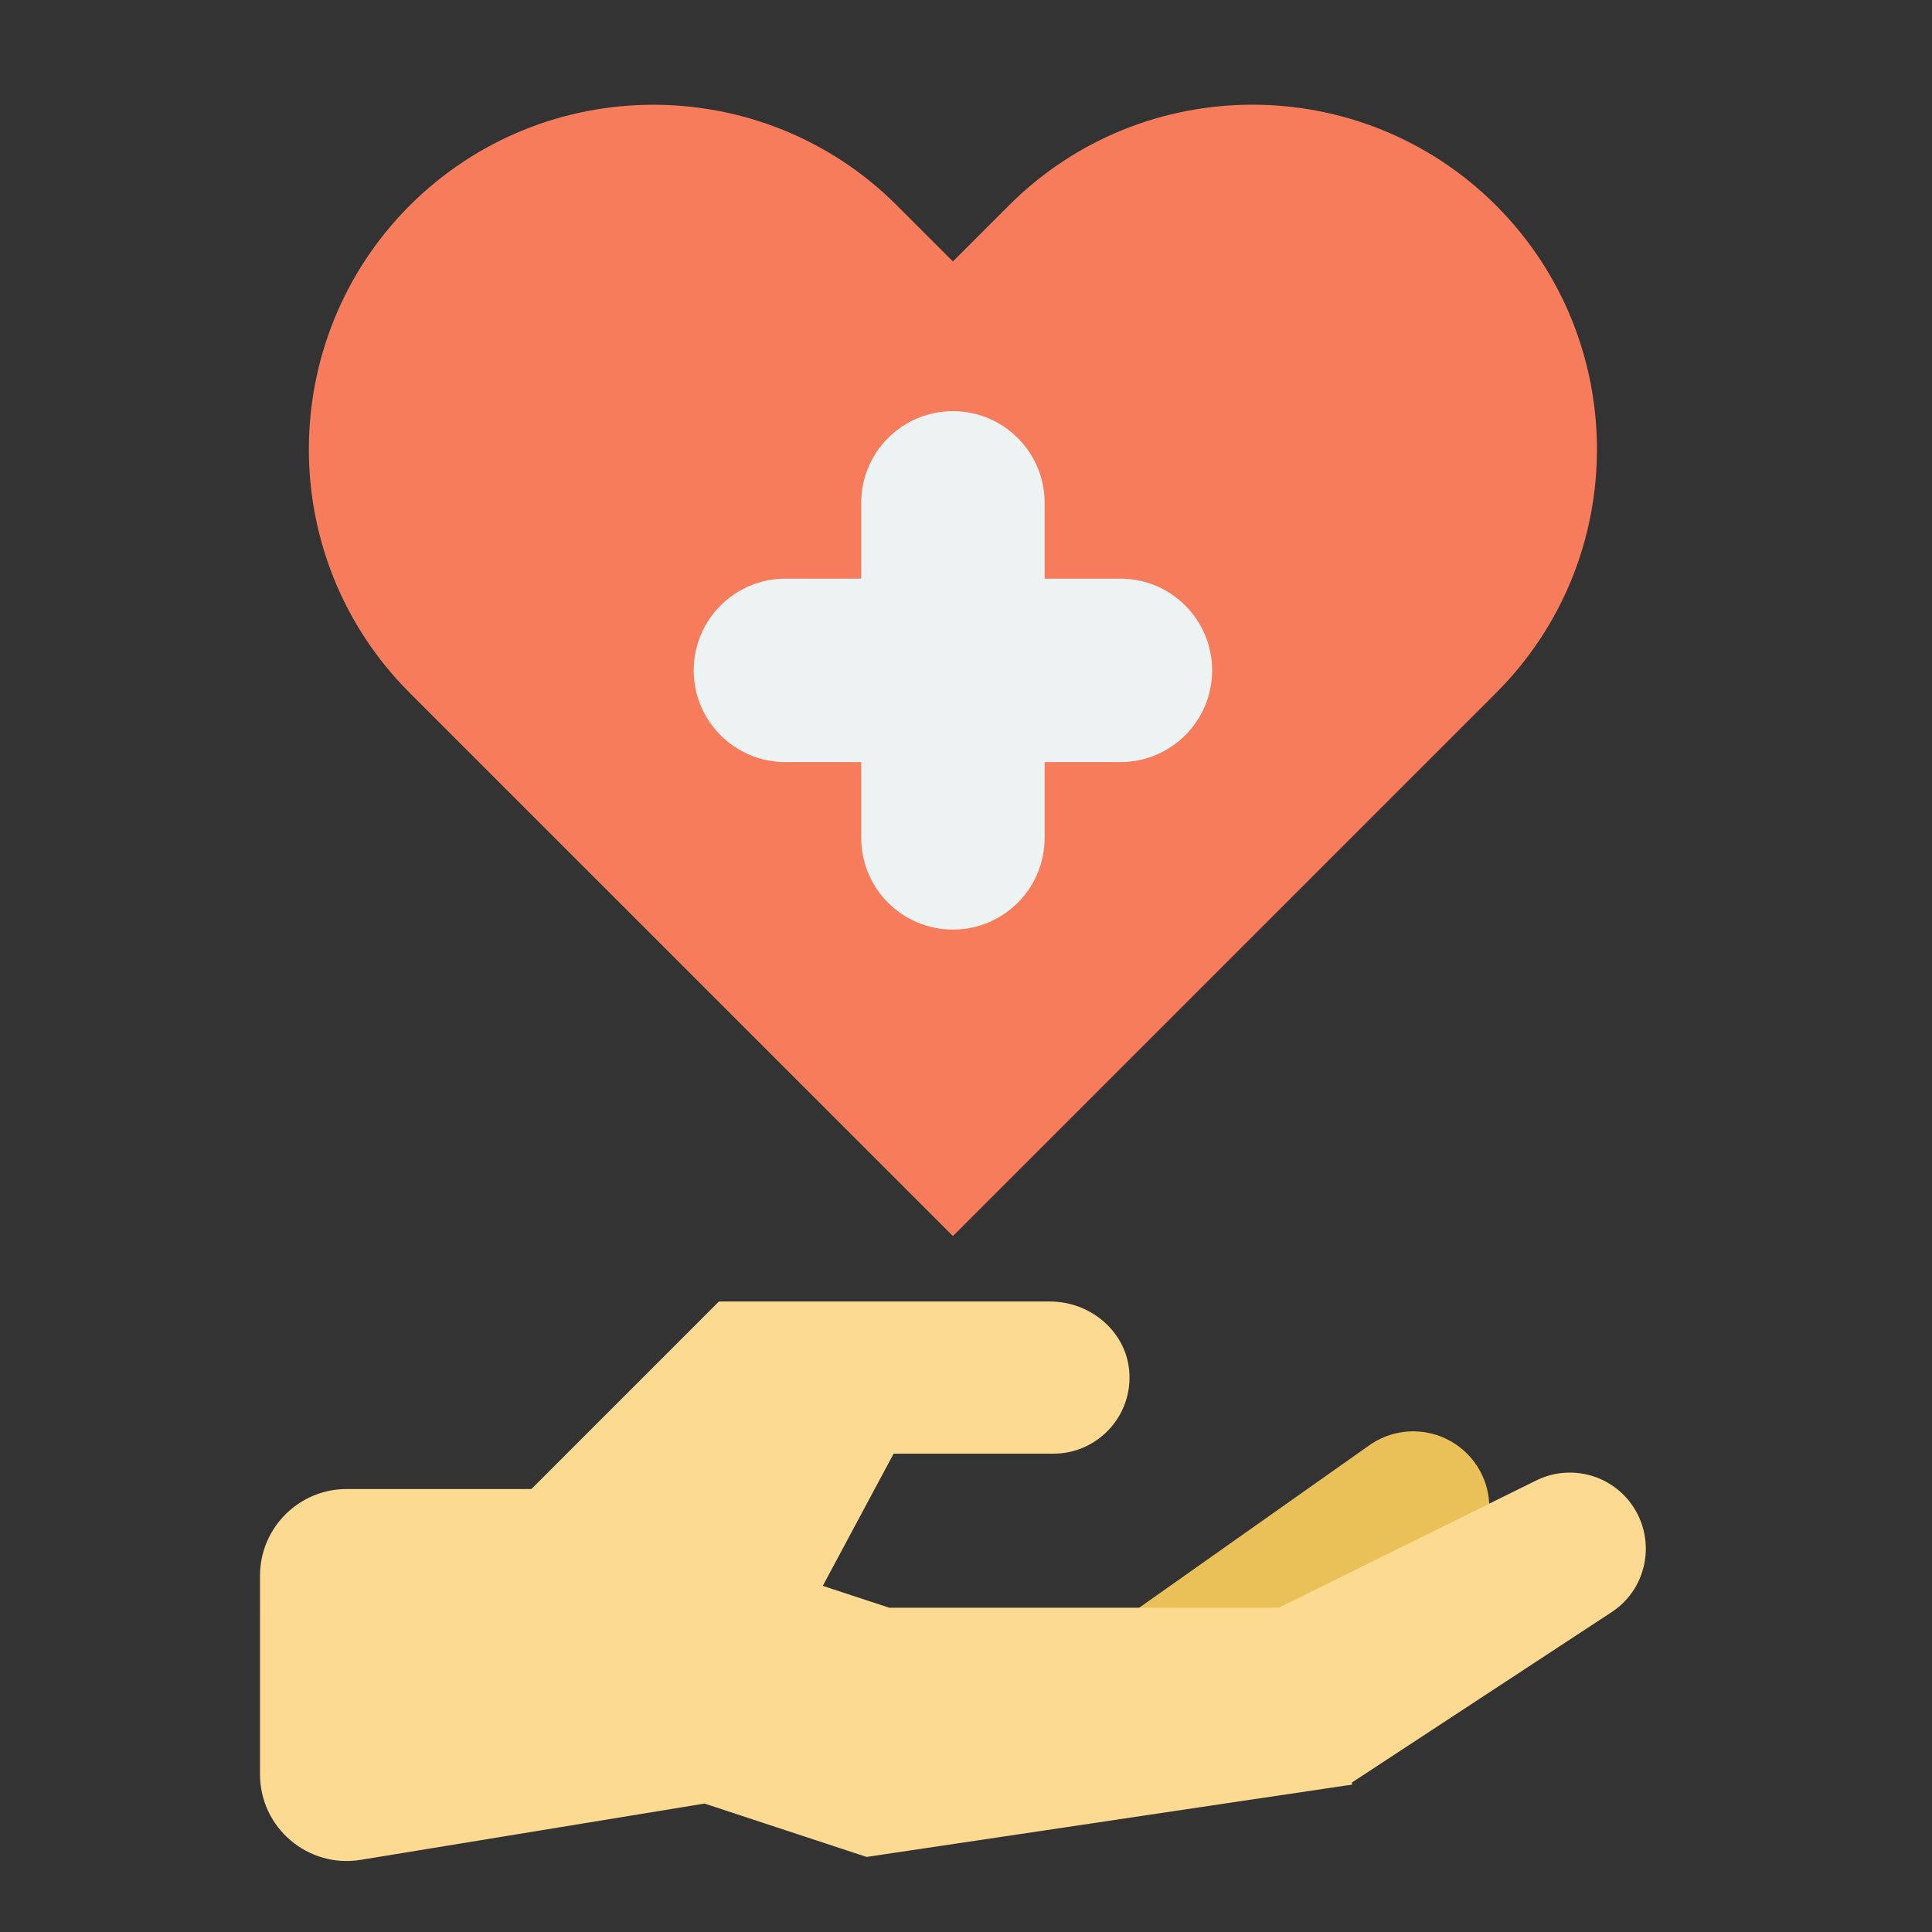
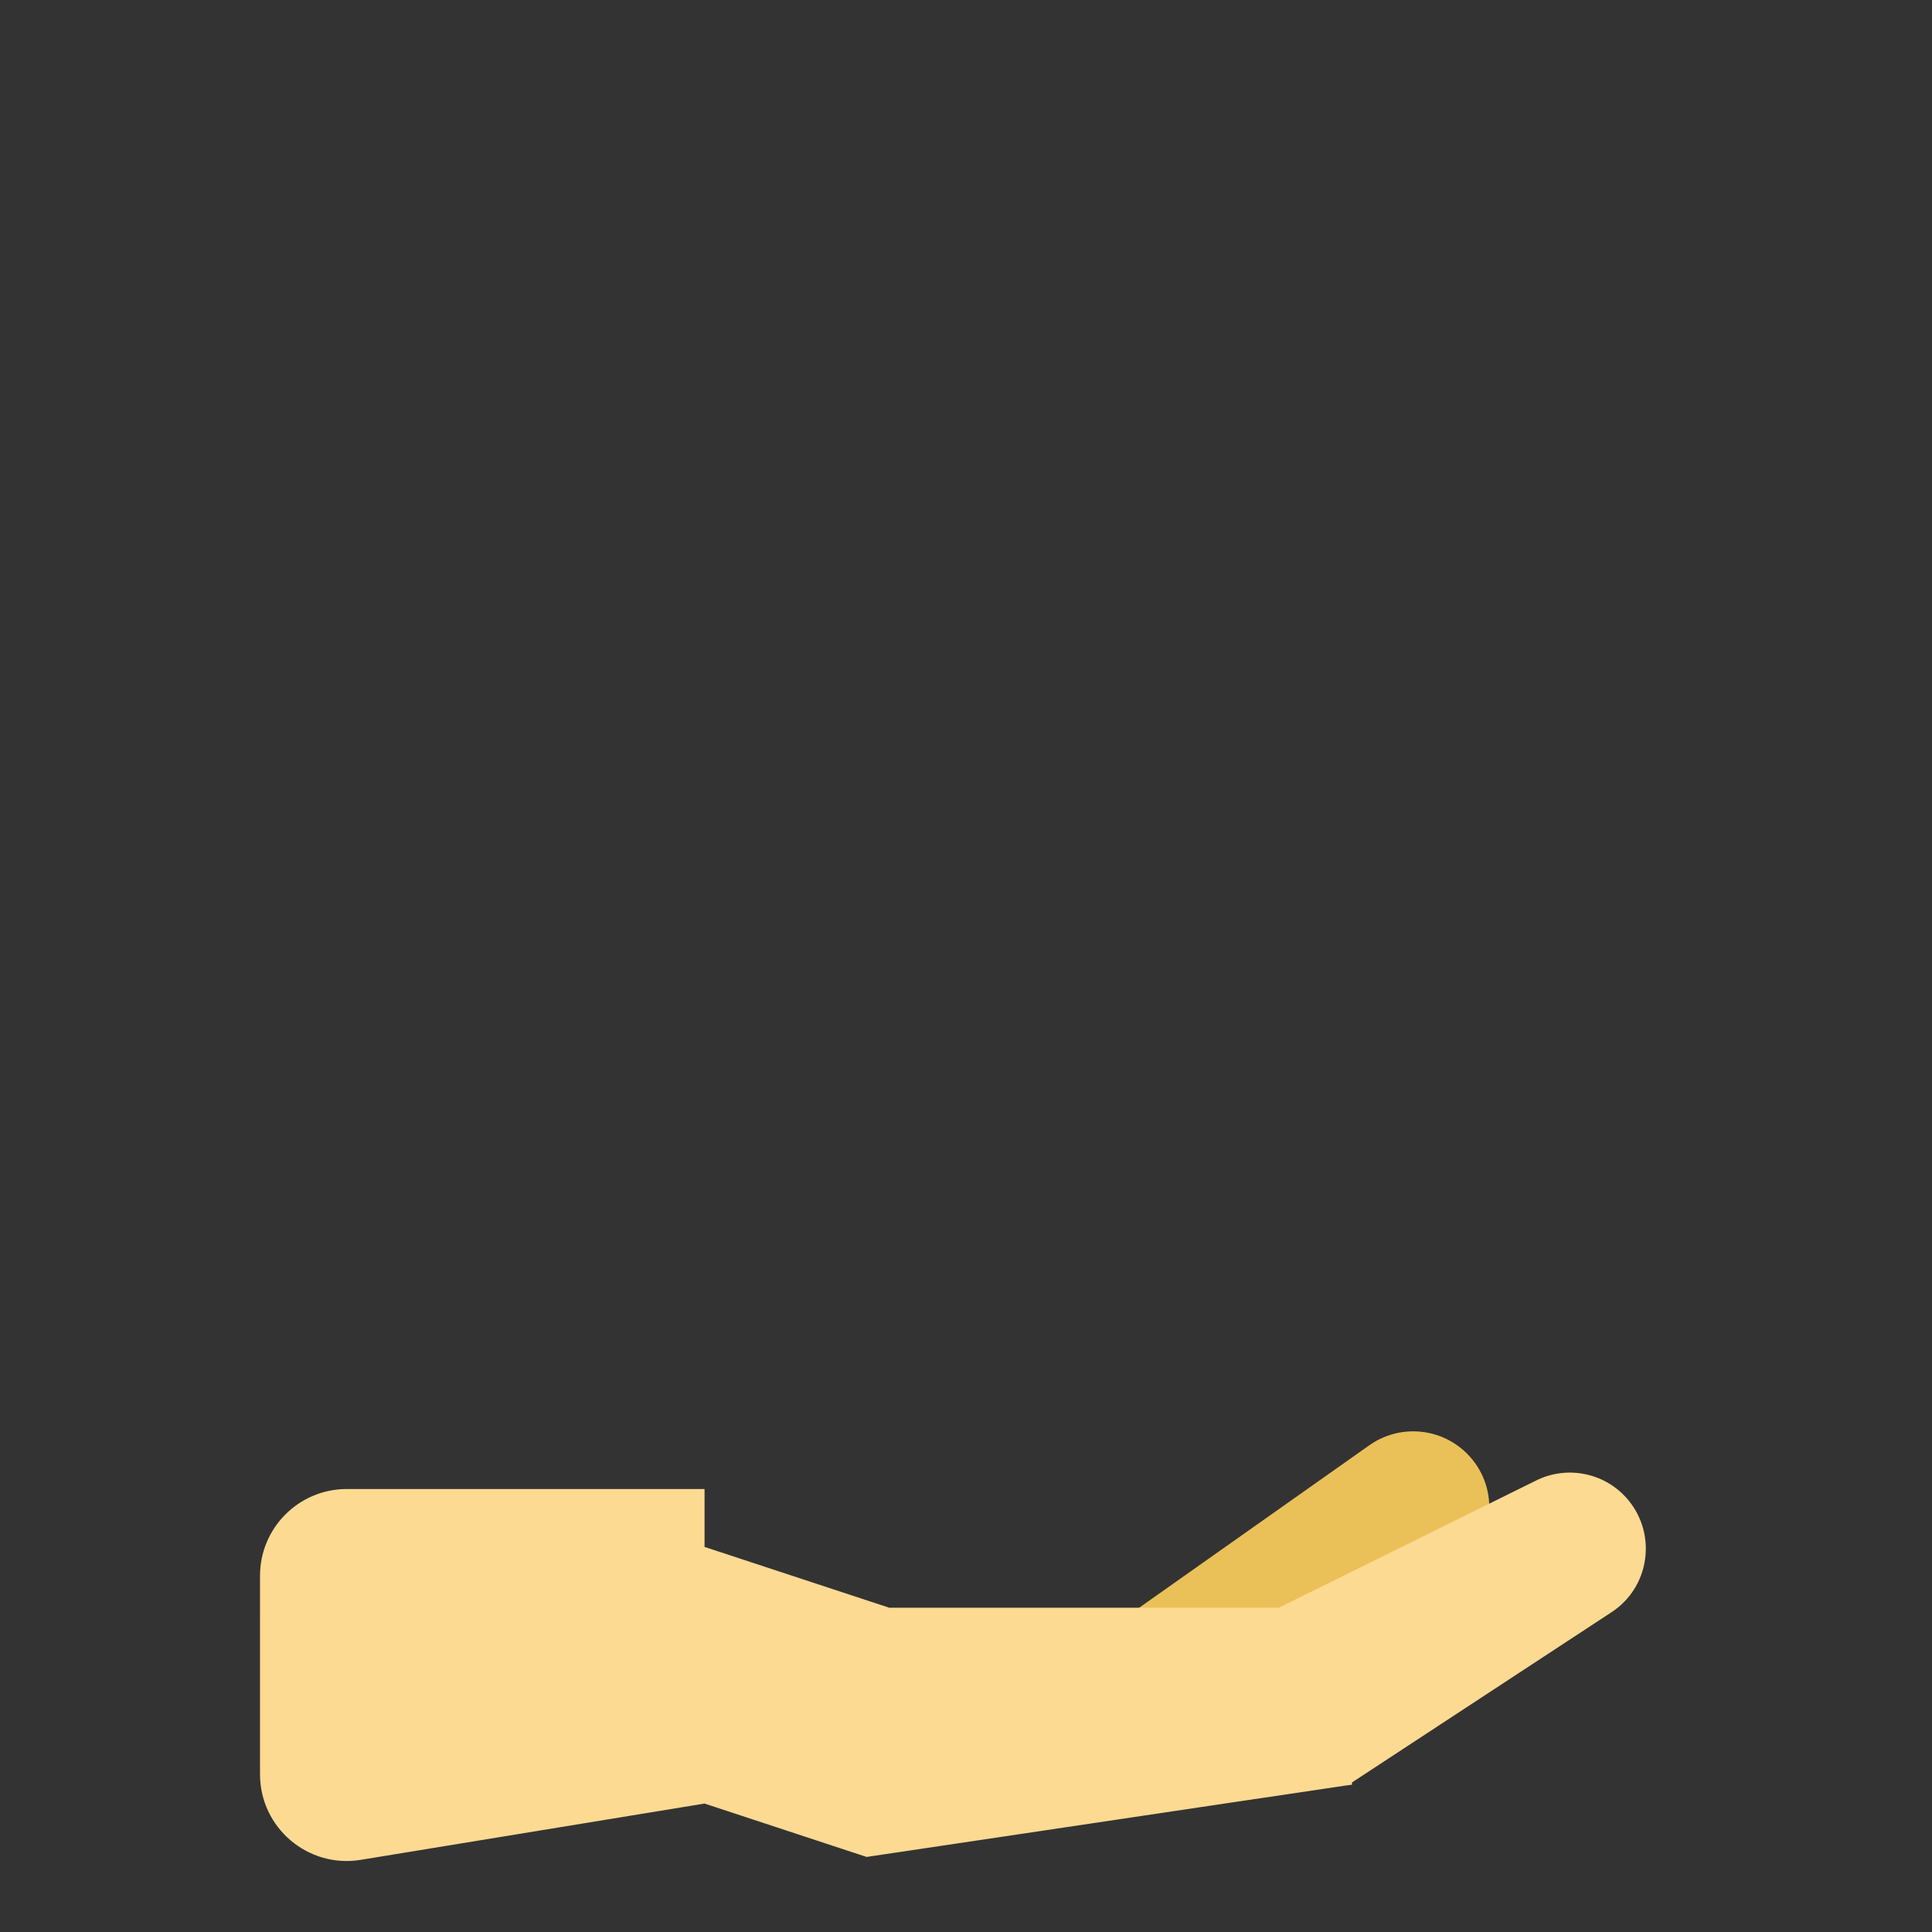
<svg xmlns="http://www.w3.org/2000/svg" version="1.1" id="レイヤー_1" x="0px" y="0px" width="110px" height="110px" viewBox="0 0 110 110" style="enable-background:new 0 0 110 110;" xml:space="preserve">
  <rect x="0" y="0" width="110" height="110" fill="#333333" stroke="none" />
  <style type="text/css">
	.st0{fill:#F77C5B;}
	.st1{fill:#EDF3F3;}
	.st2{fill:#EAC058;}
	.st3{fill:#FDDA92;}
</style>
  <g>
    <g>
      <g>
        <g>
-           <path class="st0" d="M85.191,39.44L82,42.631L54.255,70.376L23.318,39.44c-7.646-7.646-7.646-20.072,0.014-27.745      c3.83-3.816,8.841-5.731,13.866-5.731c5.025,0,10.05,1.915,13.866,5.731l3.191,3.191l3.191-3.191      c7.646-7.646,20.072-7.646,27.732,0C92.837,19.368,92.837,31.794,85.191,39.44z" />
-         </g>
+           </g>
      </g>
      <g>
        <g>
-           <path class="st1" d="M63.791,32.946h-4.314v-4.314c0-2.884-2.338-5.222-5.222-5.222l0,0c-2.884,0-5.222,2.338-5.222,5.222v4.314      h-4.314c-2.884,0-5.222,2.338-5.222,5.222l0,0c0,2.884,2.338,5.222,5.222,5.222h4.314v4.314c0,2.884,2.338,5.222,5.222,5.222      l0,0c2.884,0,5.222-2.338,5.222-5.222V43.39h4.314c2.884,0,5.222-2.338,5.222-5.222l0,0      C69.013,35.284,66.675,32.946,63.791,32.946z" />
-         </g>
+           </g>
      </g>
    </g>
    <g>
      <g>
        <g>
          <path class="st2" d="M83.352,82.598c1.917,1.715,1.926,4.713,0.019,6.439l-13.069,11.832l-0.028,0.014l-0.398,0.262l-4.599,1.44      l-0.333,0.102l-5.905-6.516l2.642-2.392l2.932-2.068l13.353-9.425C79.615,81.124,81.849,81.253,83.352,82.598L83.352,82.598z" />
        </g>
      </g>
      <g>
        <g>
          <path class="st3" d="M91.75,91.795l-14.742,9.67l-0.03,0.01v0.138l-0.434,0.059l-4.766,0.71l-0.345,0.049l-14.209,2.121      l-7.884,1.174l-9.226-3.039l-19.575,3.205c-3.005,0.492-5.735-1.827-5.735-4.873V89.717c0-2.727,2.211-4.938,4.938-4.938h20.372      v3.296l10.519,3.463h22.172l14.653-7.243c1.806-0.898,3.996-0.424,5.269,1.135C94.355,87.424,93.901,90.394,91.75,91.795z" />
        </g>
      </g>
      <g>
        <g>
-           <path class="st3" d="M64.289,78.01c0.247,2.585-1.786,4.756-4.312,4.756h-9.098l-5.319,9.927l-15.334-7.884l10.706-10.706      l0.02,0.02v-0.02h18.837C62.049,74.103,64.072,75.76,64.289,78.01z" />
-         </g>
+           </g>
      </g>
    </g>
  </g>
</svg>